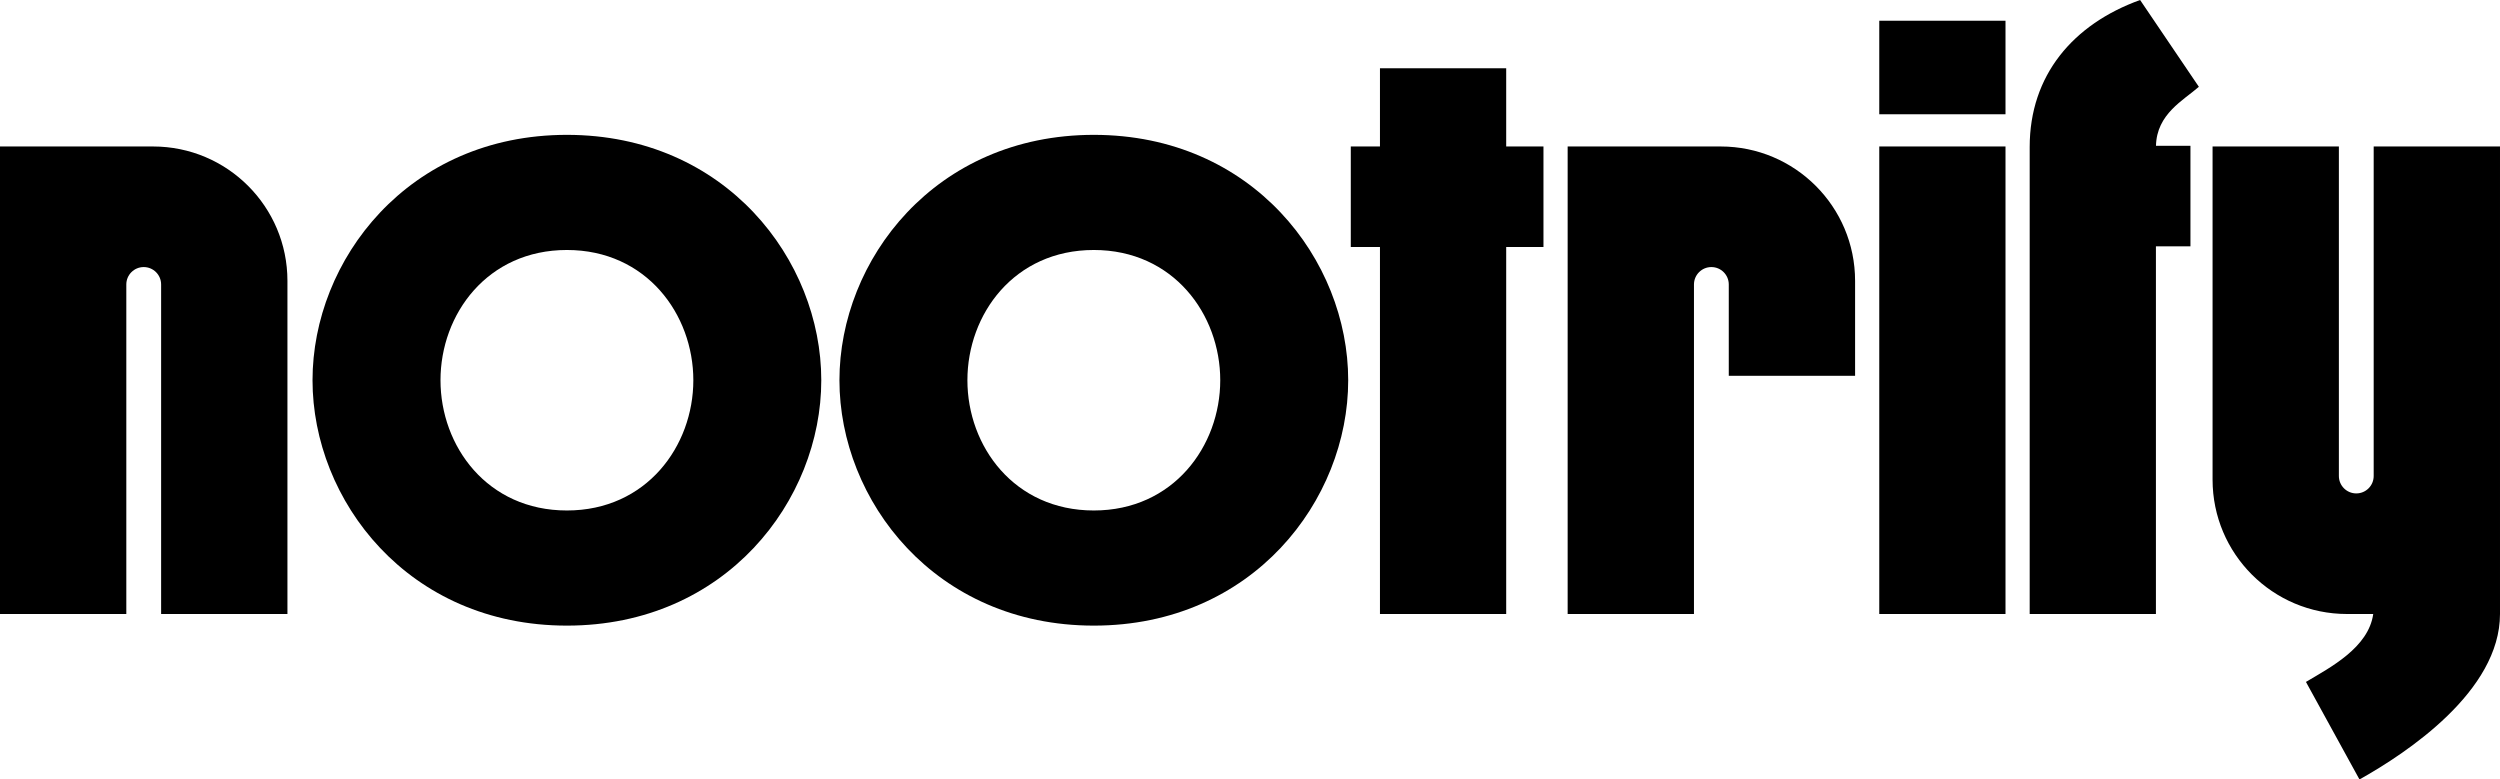
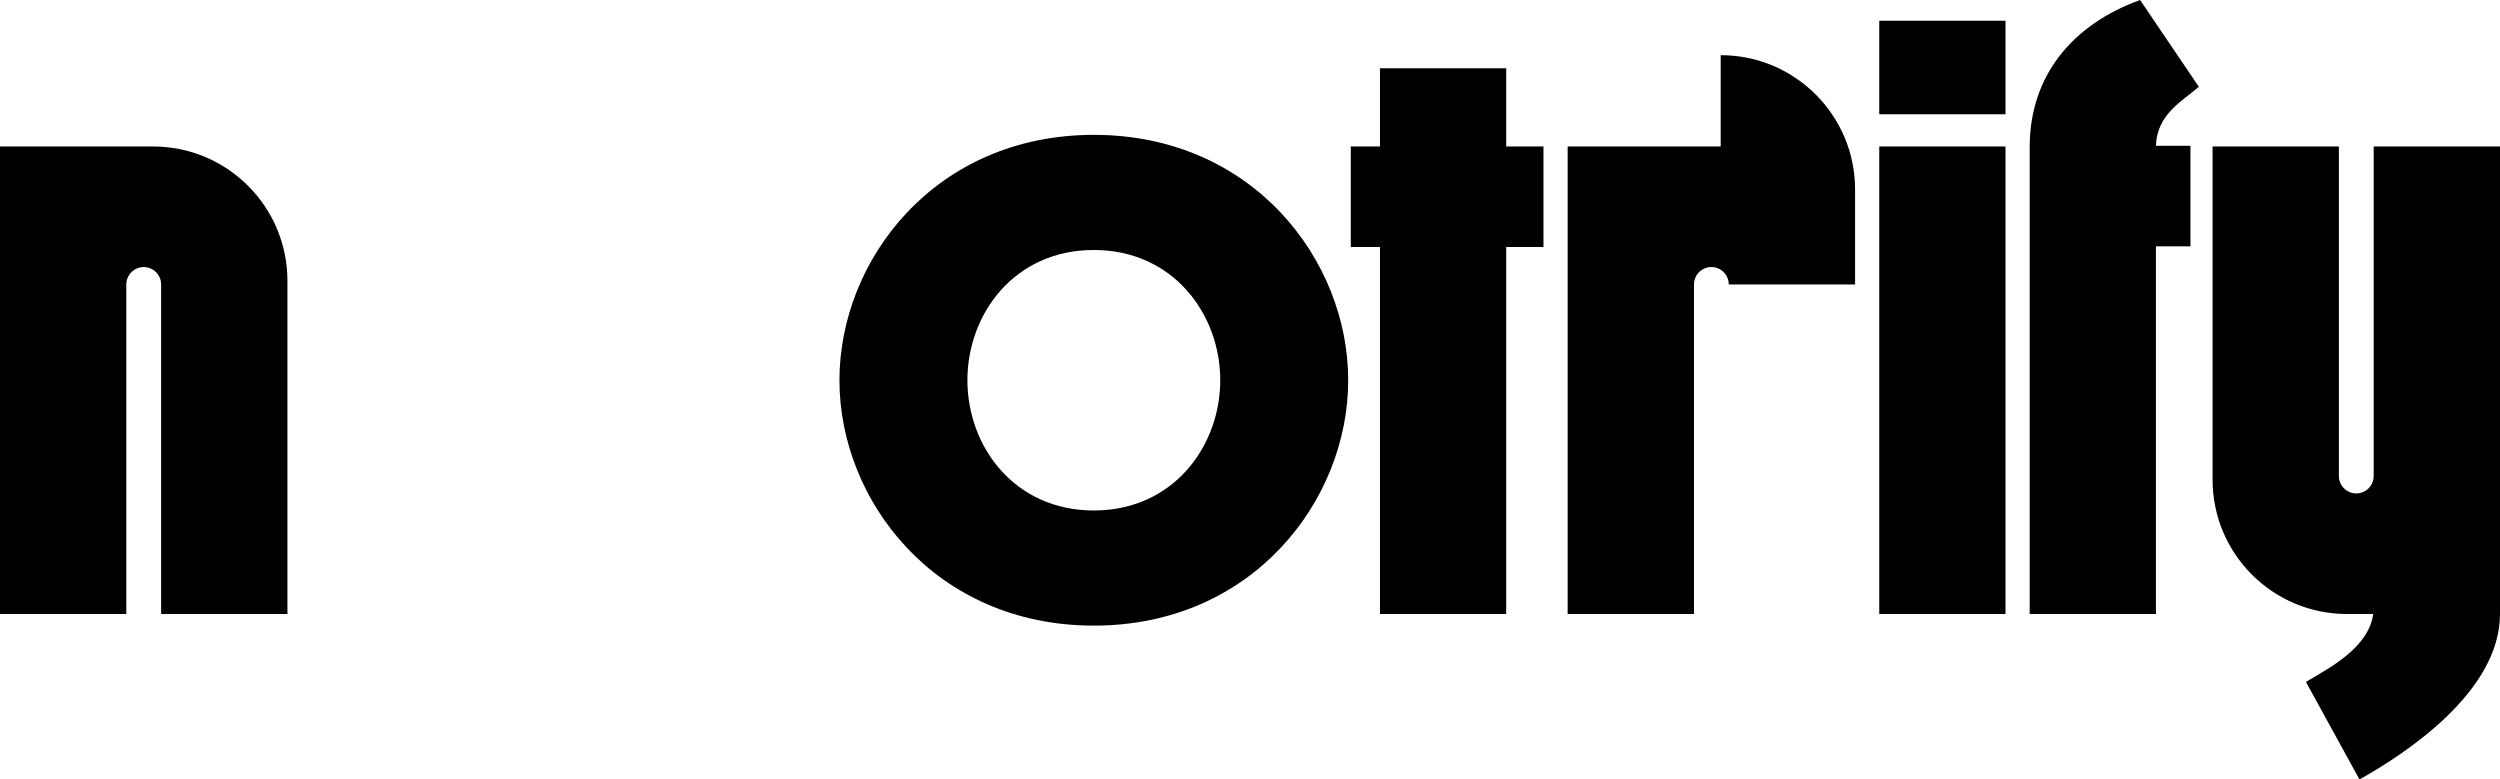
<svg xmlns="http://www.w3.org/2000/svg" viewBox="0 0 3463.97 1080" id="Layer_1">
  <defs>
    <style>.cls-1{fill:#000;stroke-width:0px;}</style>
  </defs>
-   <path d="M1137.96,526.85c0,166.45-132.32,340-352.46,340s-352.47-173.55-352.47-340,132.33-340,352.47-340,352.46,173.55,352.46,340ZM960.68,526.85c0-91.13-64.84-180.47-175.18-180.47s-175.15,88.96-175.15,180.47c0,91.51,64.81,180.47,175.15,180.47s175.18-89.32,175.18-180.47Z" class="cls-1" />
  <path d="M1868.05,526.85c0,166.45-132.32,340-352.46,340s-352.47-173.55-352.47-340c0-166.45,132.33-340,352.47-340s352.46,173.55,352.46,340ZM1690.76,526.85c0-91.13-64.84-180.47-175.18-180.47s-175.15,88.96-175.15,180.47,64.81,180.47,175.15,180.47,175.18-89.32,175.18-180.47Z" class="cls-1" />
  <path d="M1912.06,202.93v-108.32h174.91v108.32s51.64,0,51.64,0v139.28h-51.64s0,508.53,0,508.53h-174.91v-508.53s-40.42,0-40.42,0v-139.28h40.42Z" class="cls-1" />
  <path d="M2603.89,158.35V28.75h174.91v129.6s-174.91,0-174.91,0ZM2603.89,850.77V202.93h174.91s0,647.84,0,647.84h-174.91Z" class="cls-1" />
  <path d="M3046.73,120.26c-21.26,18.66-58.49,37.64-59.42,81.77h47.75v139.28h-47.84v509.46h-174.91V203.63c0-99.18,59.96-170.07,152.99-203.63l81.43,120.28v-.02Z" class="cls-1" />
  <path d="M212.05,202.96H0v647.79h175.02v-456.6c0-13.31,10.79-24.11,24.11-24.11h0c13.31,0,24.11,10.79,24.11,24.11v456.6h175.02v-461.59c0-102.84-83.37-186.2-186.2-186.2Z" class="cls-1" />
  <path d="M3288.95,202.96v456.6c0,13.31-10.79,24.11-24.11,24.11s-24.11-10.79-24.11-24.11V202.96h-175.02v461.59c0,102.84,83.37,186.2,186.2,186.2h36.42c-6.57,46.66-59.5,74.03-93.24,94.11l74.19,135.15c65.73-36.82,194.69-122.24,194.69-229.25h0V202.96h-175.02Z" class="cls-1" />
-   <path d="M2384.17,202.96h-212.05v647.79h175.02v-456.6c0-13.31,10.79-24.11,24.11-24.11h0c13.31,0,24.11,10.79,24.11,24.11v126.52h175.02v-131.51c0-102.84-83.37-186.2-186.2-186.2Z" class="cls-1" />
+   <path d="M2384.17,202.96h-212.05v647.79h175.02v-456.6c0-13.31,10.79-24.11,24.11-24.11h0c13.31,0,24.11,10.79,24.11,24.11h175.02v-131.51c0-102.84-83.37-186.2-186.2-186.2Z" class="cls-1" />
</svg>